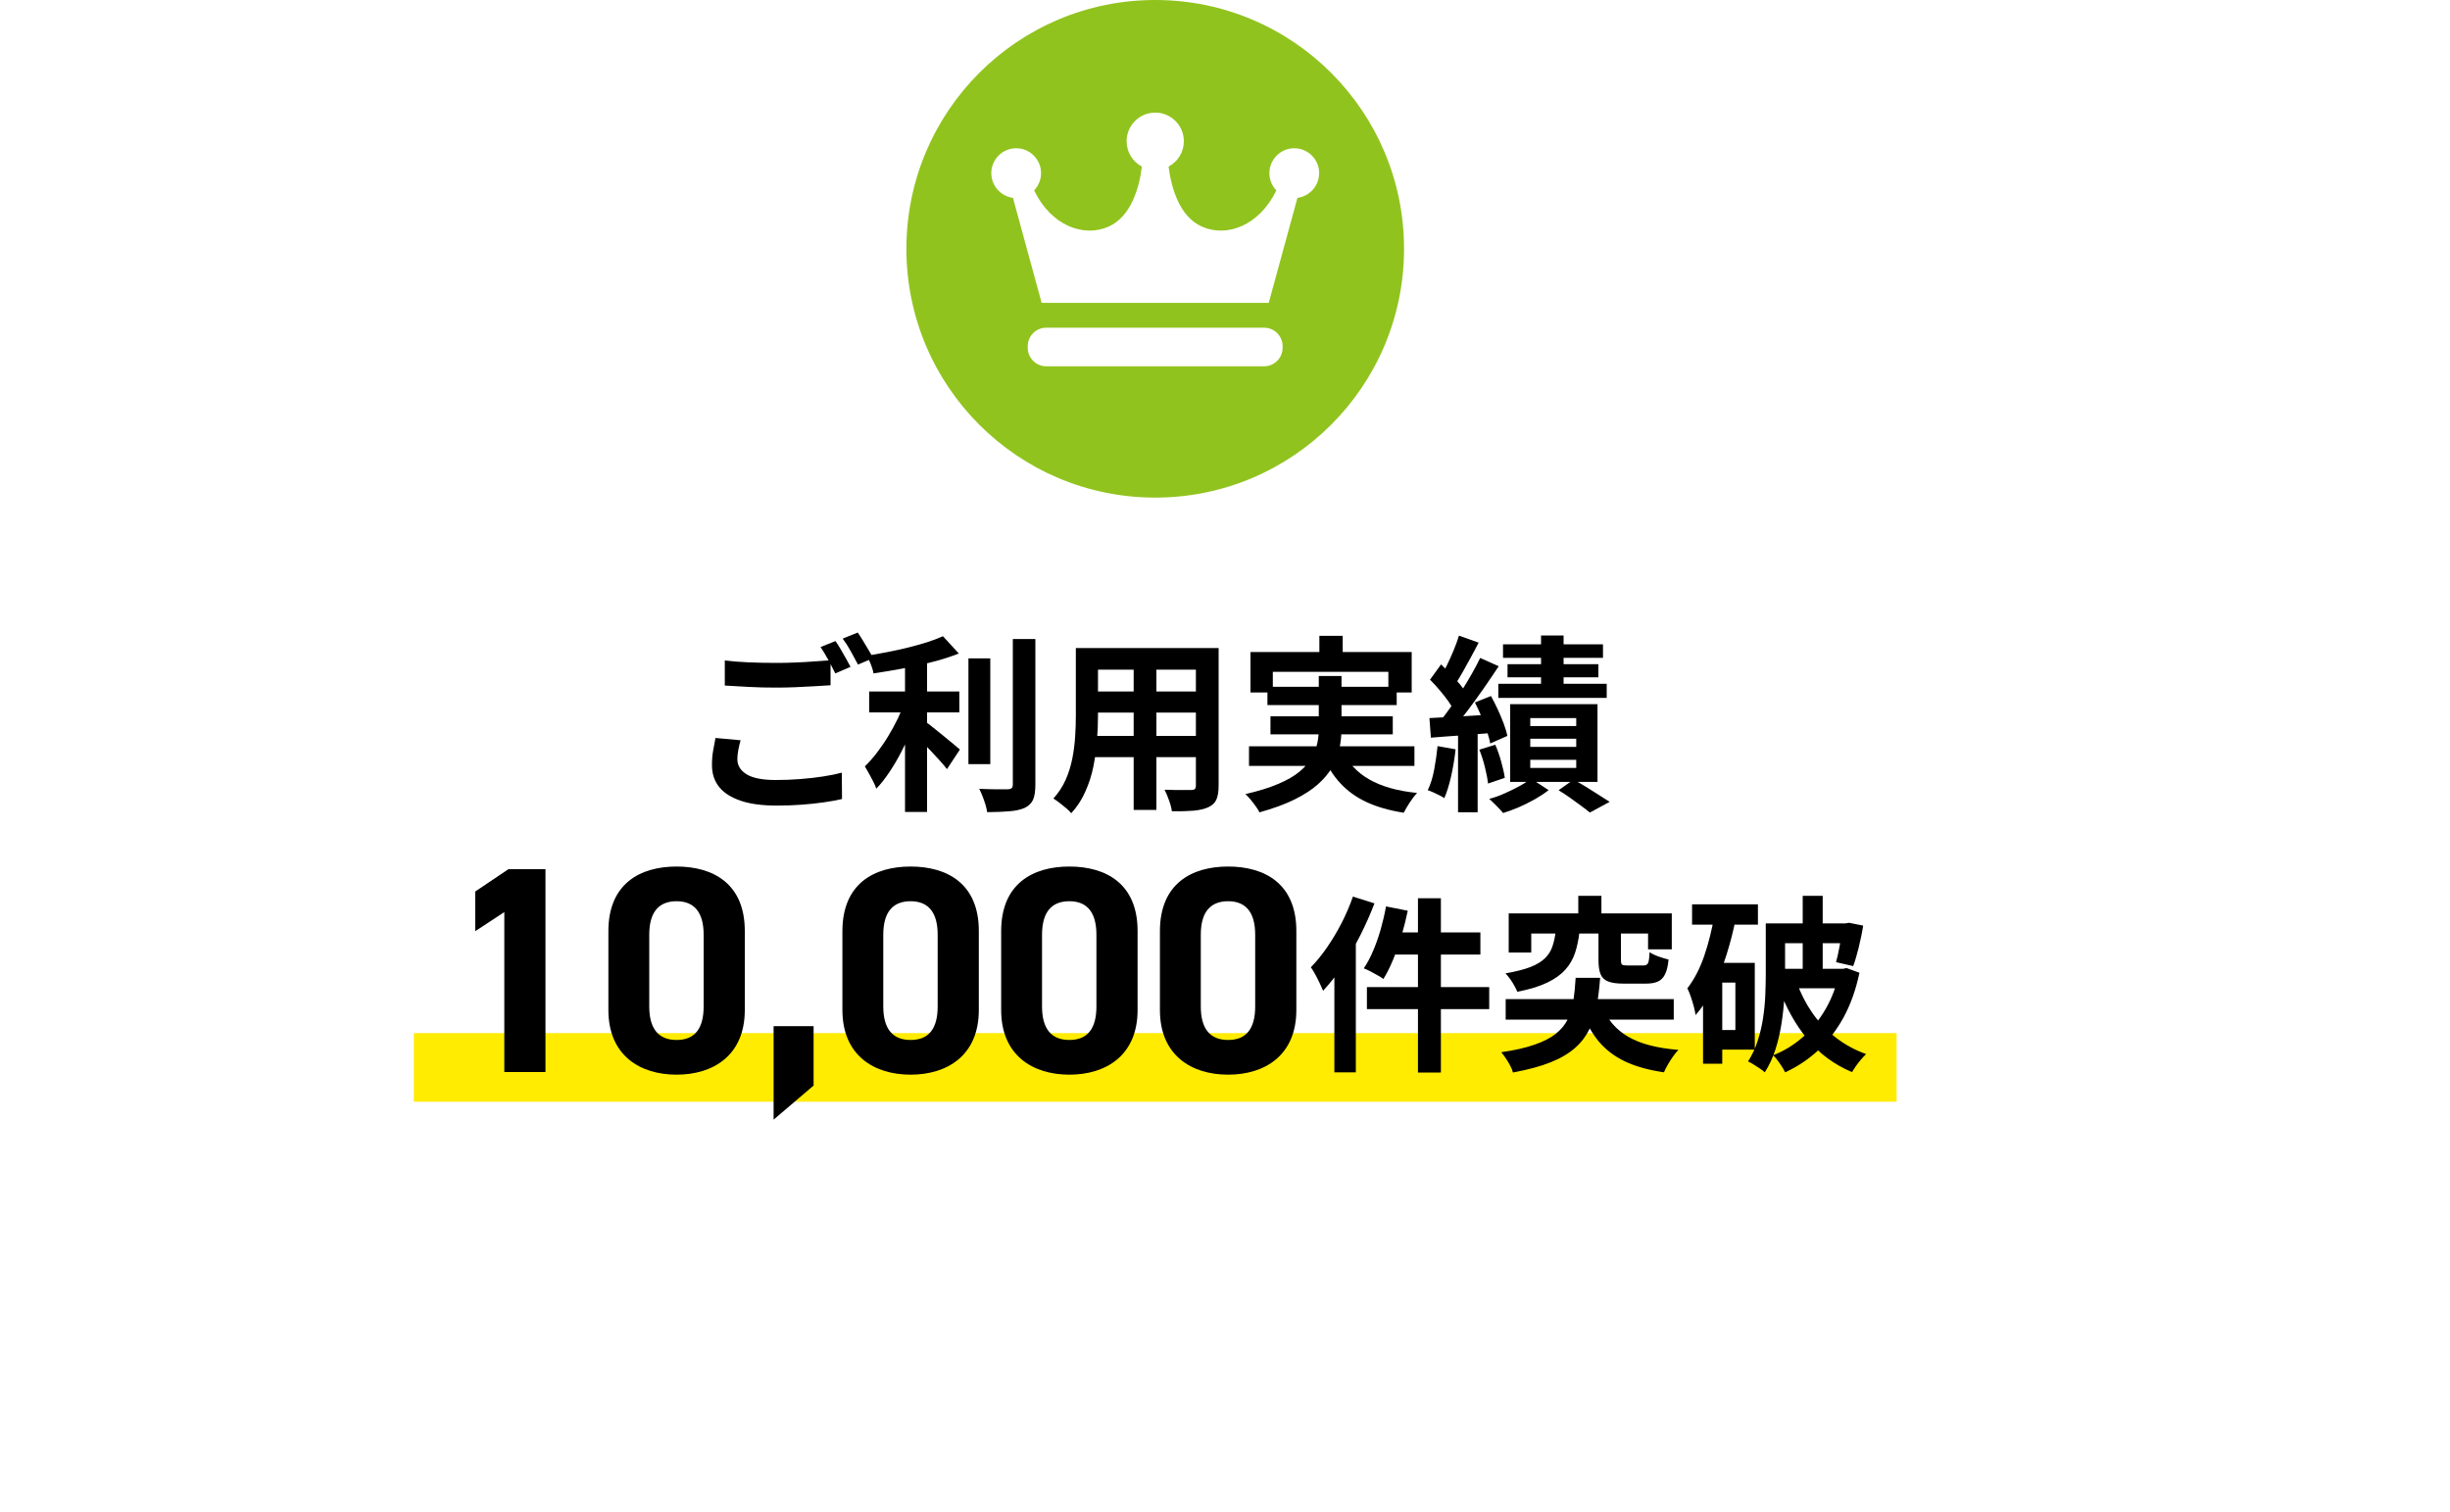
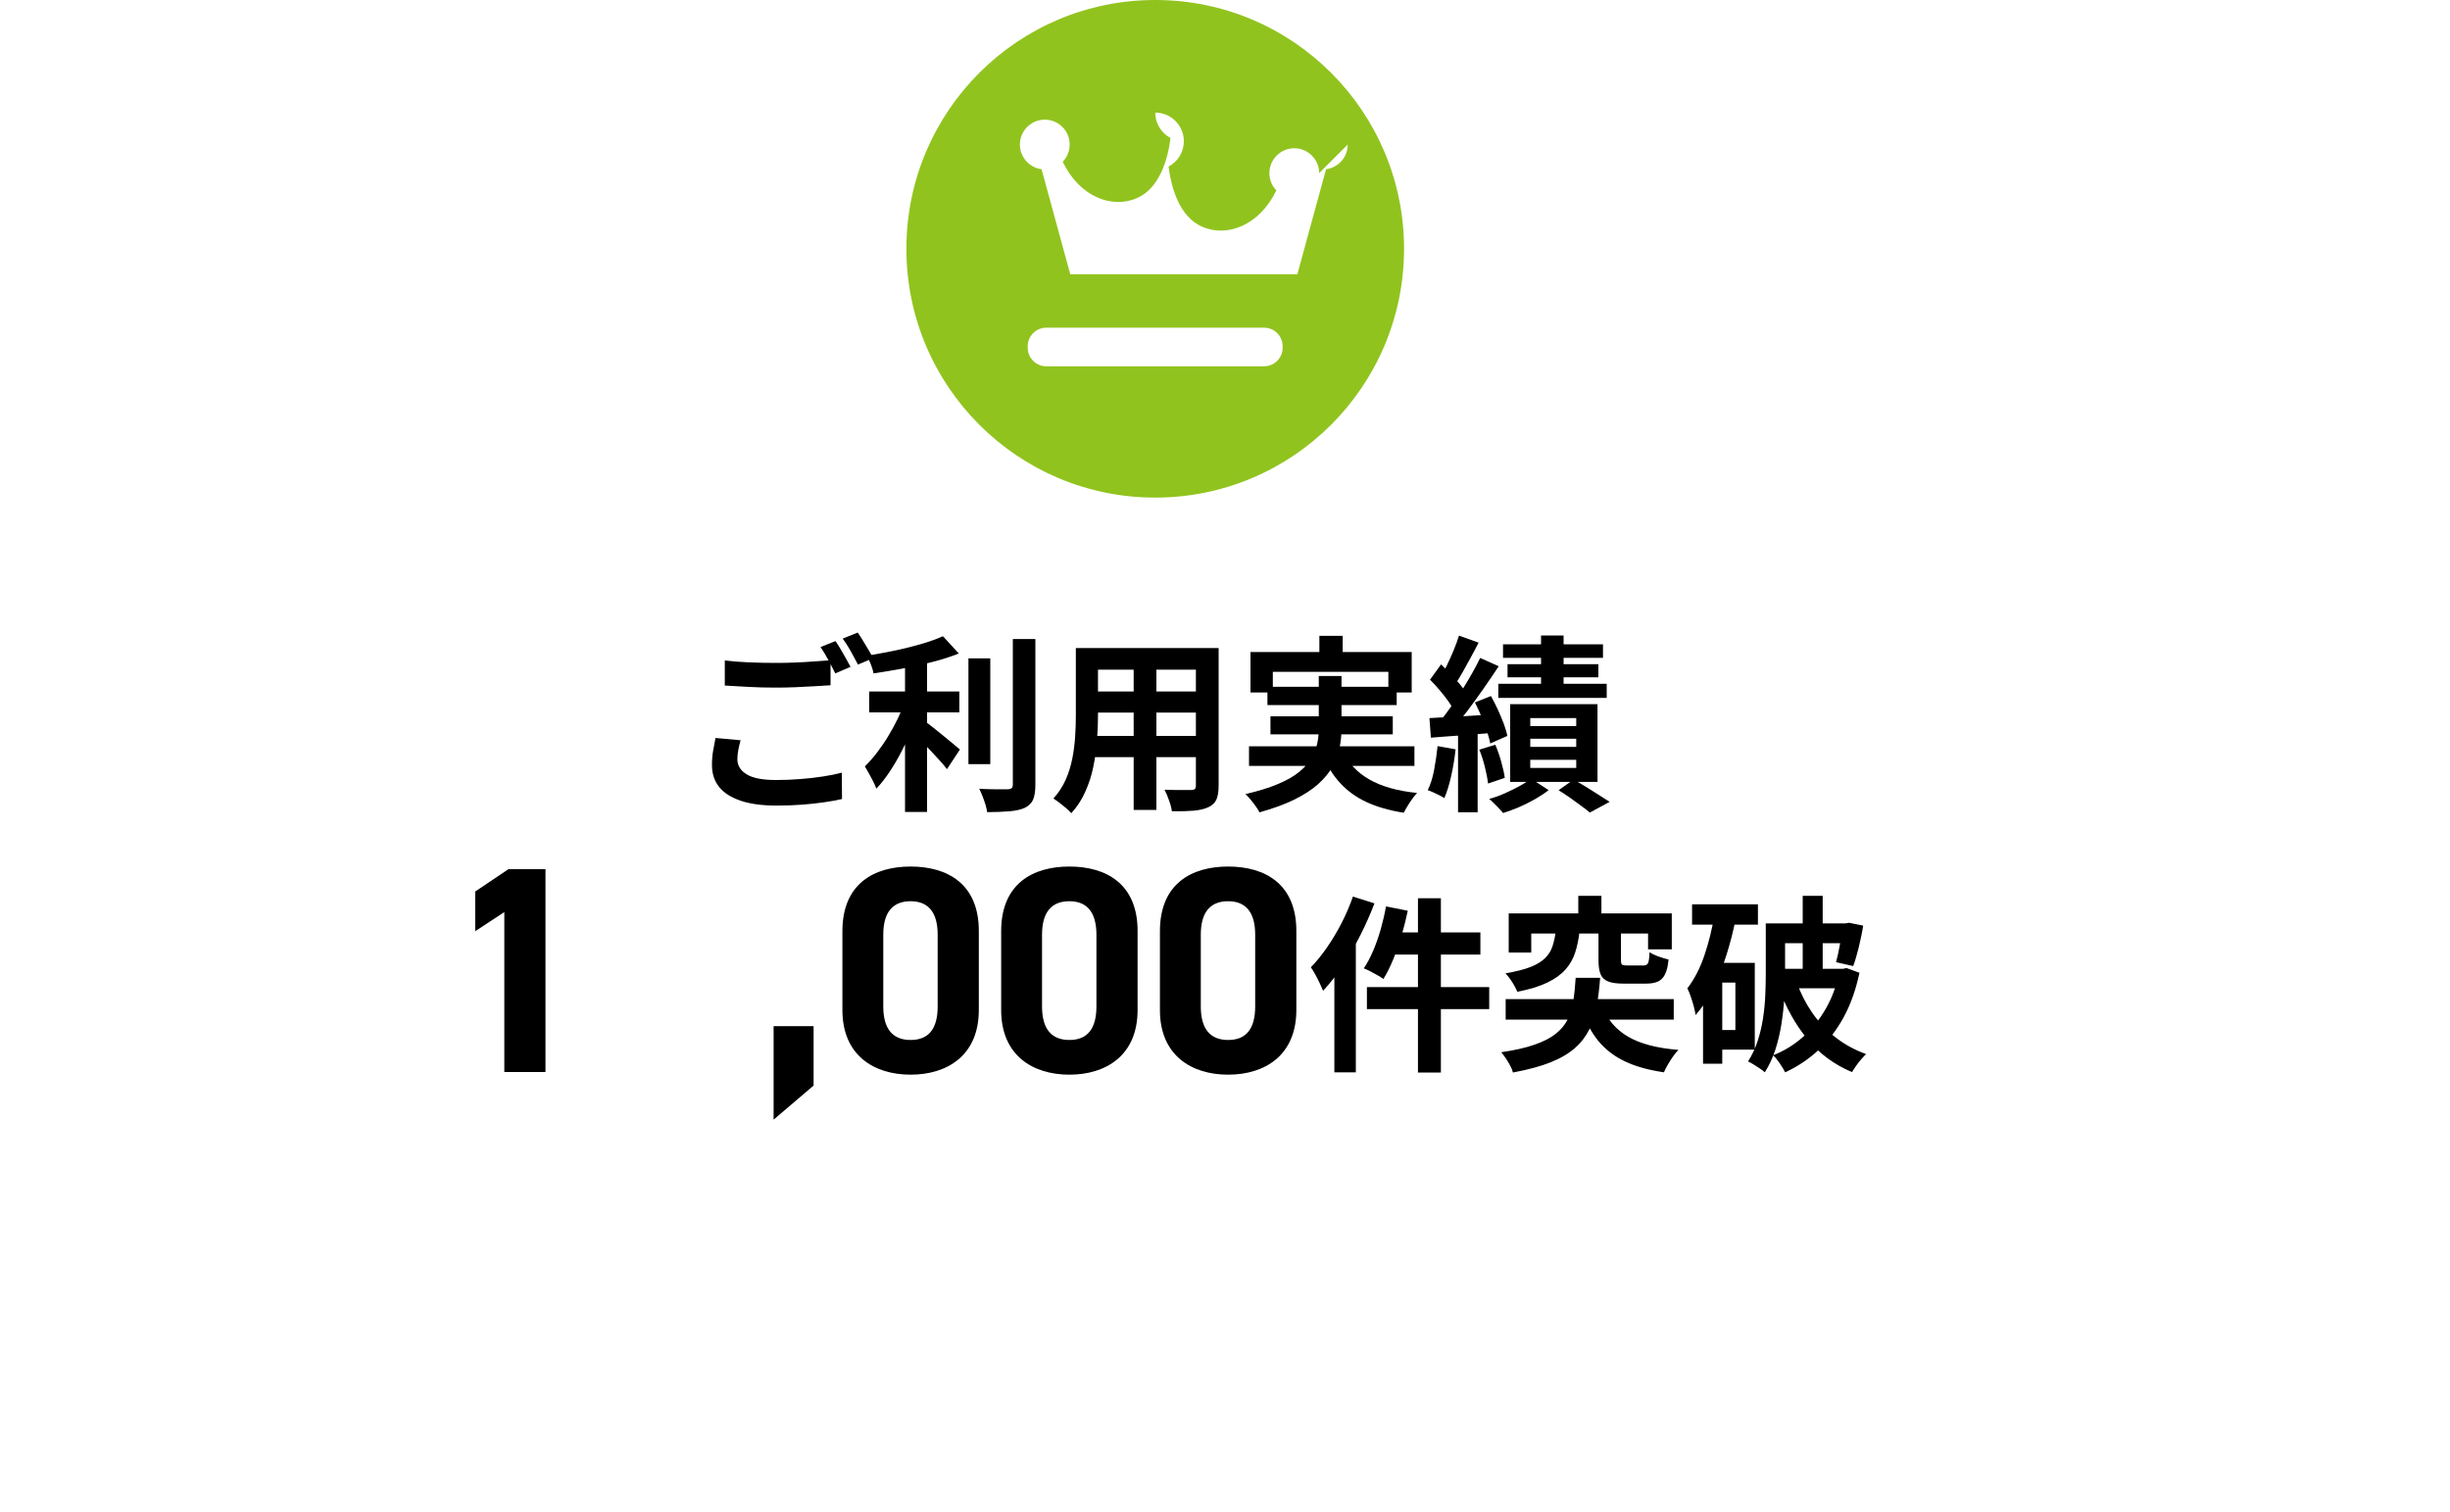
<svg xmlns="http://www.w3.org/2000/svg" id="_レイヤー_2" data-name="レイヤー 2" viewBox="0 0 250 154.34">
  <defs>
    <style>
      .cls-1, .cls-2 {
        fill: #fff;
      }

      .cls-2 {
        filter: url(#drop-shadow-1);
      }

      .cls-3 {
        fill: #91c31e;
      }

      .cls-4 {
        fill: #ffec00;
      }
    </style>
    <filter id="drop-shadow-1" x="0" y="16.34" width="250" height="138" filterUnits="userSpaceOnUse">
      <feOffset dx="7" dy="7" />
      <feGaussianBlur result="blur" stdDeviation="5" />
      <feFlood flood-color="#000" flood-opacity=".08" />
      <feComposite in2="blur" operator="in" />
      <feComposite in="SourceGraphic" />
    </filter>
  </defs>
  <g id="_レイヤー_1-2" data-name="レイヤー 1">
    <g>
      <rect class="cls-2" x="8.21" y="25.17" width="219.34" height="106.34" rx="15" ry="15" />
      <g>
        <circle class="cls-3" cx="117.88" cy="25.39" r="25.39" />
        <g>
-           <path class="cls-1" d="M134.61,17.67c0-1.4-1.14-2.54-2.54-2.54s-2.54,1.14-2.54,2.54c0,.69.27,1.31.71,1.76-1.73,3.58-5.03,4.83-7.59,3.7-2.28-1.01-3.12-3.89-3.41-6.13.93-.49,1.56-1.46,1.56-2.59,0-1.61-1.31-2.92-2.92-2.92s-2.92,1.31-2.92,2.92c0,1.12.63,2.1,1.56,2.59-.28,2.23-1.13,5.12-3.41,6.13-2.56,1.13-5.87-.12-7.59-3.7.44-.46.71-1.08.71-1.76,0-1.4-1.14-2.54-2.54-2.54-1.4,0-2.54,1.14-2.54,2.54,0,1.29.97,2.36,2.21,2.52l2.93,10.72h23.17l2.93-10.72c1.25-.16,2.21-1.23,2.21-2.52Z" />
+           <path class="cls-1" d="M134.61,17.67c0-1.4-1.14-2.54-2.54-2.54s-2.54,1.14-2.54,2.54c0,.69.27,1.31.71,1.76-1.73,3.58-5.03,4.83-7.59,3.7-2.28-1.01-3.12-3.89-3.41-6.13.93-.49,1.56-1.46,1.56-2.59,0-1.61-1.31-2.92-2.92-2.92c0,1.12.63,2.1,1.56,2.59-.28,2.23-1.13,5.12-3.41,6.13-2.56,1.13-5.87-.12-7.59-3.7.44-.46.71-1.08.71-1.76,0-1.4-1.14-2.54-2.54-2.54-1.4,0-2.54,1.14-2.54,2.54,0,1.29.97,2.36,2.21,2.52l2.93,10.72h23.17l2.93-10.72c1.25-.16,2.21-1.23,2.21-2.52Z" />
          <path class="cls-1" d="M106.76,33.44h22.23c1.04,0,1.89.85,1.89,1.89v.16c0,1.04-.85,1.89-1.89,1.89h-22.23c-1.04,0-1.89-.85-1.89-1.89v-.16c0-1.04.85-1.89,1.89-1.89Z" />
        </g>
      </g>
-       <rect class="cls-4" x="42.23" y="105.43" width="151.3" height="7" />
      <g>
        <path d="M75.57,75.54c-.09.33-.17.66-.23.98-.06.32-.1.64-.1.96,0,.63.31,1.14.93,1.53.62.39,1.62.59,3,.59.87,0,1.71-.03,2.52-.1.81-.06,1.58-.15,2.29-.26.72-.11,1.36-.24,1.92-.39l.02,2.69c-.55.13-1.17.24-1.87.34-.7.1-1.45.18-2.25.24s-1.65.09-2.54.09c-1.47,0-2.69-.16-3.67-.49-.97-.33-1.71-.79-2.2-1.4-.49-.61-.74-1.35-.74-2.24,0-.55.04-1.06.13-1.53.09-.47.17-.88.23-1.24l2.53.23ZM73.96,67.4c.7.09,1.5.15,2.38.19.88.04,1.83.06,2.84.06.64,0,1.29-.01,1.96-.04.67-.03,1.31-.06,1.94-.11.63-.04,1.18-.09,1.67-.12v2.55c-.45.03-.99.06-1.62.1-.63.04-1.29.07-1.98.1-.69.03-1.33.04-1.95.04-1,0-1.93-.02-2.78-.07s-1.68-.09-2.46-.14v-2.55ZM85.25,65.42c.17.23.34.51.53.83.19.32.37.64.55.96.18.32.33.6.46.84l-1.56.67c-.19-.4-.43-.85-.7-1.36-.28-.51-.54-.95-.8-1.33l1.52-.61ZM87.53,64.56c.17.24.35.53.54.84.19.32.38.64.57.95s.34.58.45.82l-1.54.65c-.21-.4-.45-.85-.73-1.35-.28-.51-.56-.94-.83-1.3l1.54-.62Z" />
        <path d="M92.33,71.57l1.56.69c-.24.72-.53,1.46-.85,2.22-.33.76-.68,1.51-1.07,2.25-.38.74-.79,1.43-1.22,2.07s-.87,1.21-1.33,1.68c-.08-.23-.19-.48-.33-.75-.14-.27-.29-.54-.43-.81-.15-.27-.29-.51-.41-.71.41-.4.82-.86,1.22-1.38.4-.53.79-1.08,1.15-1.68.36-.59.69-1.2.99-1.81.29-.61.54-1.2.73-1.77ZM96.21,64.92l1.63,1.77c-.81.32-1.7.61-2.69.86-.99.26-1.99.48-3.02.67-1.03.19-2.03.36-3,.5-.04-.27-.13-.58-.27-.93-.14-.35-.28-.64-.4-.87.69-.12,1.4-.24,2.11-.38.72-.14,1.42-.29,2.1-.46.68-.17,1.33-.35,1.93-.54.6-.19,1.14-.4,1.61-.61ZM88.69,70.57h9.2v2.13h-9.2v-2.13ZM92.35,66.75h2.25v16.11h-2.25v-16.11ZM94.27,73.51c.18.13.44.33.79.61s.72.57,1.11.89c.4.32.76.62,1.08.89.33.28.56.47.7.59l-1.32,2c-.2-.27-.46-.57-.77-.91-.31-.34-.63-.69-.97-1.05-.34-.36-.67-.69-.99-1.01-.32-.31-.6-.58-.85-.8l1.21-1.21ZM98.82,67.19h2.23v10.79h-2.23v-10.79ZM103.37,65.21h2.28v14.86c0,.68-.08,1.19-.24,1.55-.16.35-.44.62-.84.82-.4.18-.92.3-1.56.35s-1.4.09-2.28.09c-.03-.22-.08-.47-.17-.76s-.19-.58-.3-.86c-.11-.29-.22-.54-.34-.76.63.03,1.22.04,1.79.05.56,0,.94,0,1.13,0,.18-.01.31-.05.39-.12.08-.07.12-.2.12-.37v-14.84Z" />
        <path d="M109.77,66.13h2.27v6.91c0,.76-.03,1.58-.1,2.48-.06.9-.19,1.79-.37,2.7s-.46,1.76-.83,2.58c-.36.82-.84,1.55-1.43,2.19-.12-.15-.29-.33-.52-.52s-.46-.38-.7-.56c-.24-.18-.44-.32-.6-.42.52-.58.94-1.21,1.25-1.91.31-.7.53-1.42.68-2.17.15-.75.24-1.5.29-2.25s.07-1.46.07-2.14v-6.89ZM111.05,75.1h11.92v2.17h-11.92v-2.17ZM111.09,66.13h11.77v2.21h-11.77v-2.21ZM111.09,70.57h11.81v2.15h-11.81v-2.15ZM115.68,67.02h2.32v15.63h-2.32v-15.63ZM122.05,66.13h2.3v14.04c0,.61-.08,1.09-.23,1.43-.15.34-.43.6-.83.78-.38.18-.88.29-1.48.35-.6.05-1.34.07-2.23.06-.04-.31-.13-.68-.29-1.11-.15-.44-.31-.8-.46-1.09.37.01.74.02,1.11.03.37,0,.7,0,.99,0h.62c.18,0,.3-.03.37-.1.07-.06.11-.19.11-.37v-14.02Z" />
        <path d="M134.57,68.99h2.32v5.34c0,.67-.07,1.33-.2,2-.13.67-.38,1.31-.73,1.93-.35.62-.84,1.21-1.48,1.78-.63.56-1.44,1.08-2.41,1.56-.97.48-2.16.91-3.55,1.3-.09-.18-.21-.38-.37-.6s-.33-.45-.52-.68-.37-.42-.55-.58c1.33-.31,2.45-.65,3.35-1.04.9-.38,1.63-.8,2.17-1.25s.96-.92,1.24-1.41c.28-.49.47-.99.58-1.5s.15-1.02.15-1.55v-5.3ZM127.45,76.16h16.88v2h-16.88v-2ZM127.6,66.54h16.45v4.13h-2.38v-2.11h-11.79v2.11h-2.28v-4.13ZM129.33,70.09h13.19v1.86h-13.19v-1.86ZM129.64,73.1h12.48v1.84h-12.48v-1.84ZM134.63,64.89h2.38v3.05h-2.38v-3.05ZM136.97,76.56c.58,1.27,1.49,2.26,2.75,2.98,1.25.72,2.88,1.18,4.88,1.38-.23.24-.48.56-.74.96-.26.4-.47.75-.62,1.06-1.46-.23-2.72-.59-3.78-1.08-1.06-.49-1.96-1.14-2.7-1.94-.74-.8-1.35-1.77-1.83-2.91l2.05-.44Z" />
        <path d="M146.69,76.14l1.84.33c-.1.92-.25,1.83-.45,2.72-.2.89-.43,1.64-.7,2.26-.13-.09-.29-.19-.5-.29-.21-.1-.42-.2-.63-.3-.22-.1-.4-.17-.56-.22.28-.58.5-1.27.65-2.07.15-.81.27-1.61.35-2.42ZM145.86,73.28c.86-.04,1.87-.09,3.03-.16,1.16-.07,2.35-.14,3.55-.22l.04,1.88c-1.14.1-2.28.19-3.41.27-1.13.08-2.15.15-3.06.23l-.15-2ZM145.92,69.36l1.13-1.56c.32.31.65.64,1,1,.35.36.67.72.96,1.08.29.36.51.69.65,1l-1.23,1.75c-.14-.31-.35-.65-.62-1.04s-.58-.77-.91-1.16-.66-.75-.98-1.07ZM151.05,67.15l1.88.84c-.47.72-.99,1.47-1.54,2.27-.55.79-1.1,1.55-1.65,2.28s-1.08,1.37-1.57,1.92l-1.33-.73c.36-.43.73-.92,1.12-1.47.39-.54.77-1.11,1.15-1.71.38-.59.73-1.19,1.07-1.78s.62-1.13.86-1.63ZM148.88,64.87l2,.71c-.26.5-.52,1.01-.81,1.53-.28.52-.56,1.02-.83,1.5-.27.48-.53.9-.77,1.26l-1.54-.63c.23-.4.47-.84.71-1.34s.48-1.02.7-1.56c.22-.54.4-1.02.53-1.46ZM148.78,74.31h2v8.58h-2v-8.58ZM150.51,71.68l1.63-.65c.24.44.48.9.7,1.38.22.49.42.96.6,1.43.17.47.3.89.37,1.26l-1.75.77c-.06-.37-.18-.8-.34-1.28-.16-.48-.35-.97-.56-1.48-.21-.5-.43-.98-.66-1.43ZM150.97,76.5l1.61-.5c.23.53.44,1.11.61,1.75.18.64.3,1.18.36,1.63l-1.71.58c-.05-.47-.16-1.03-.32-1.68-.16-.65-.35-1.24-.57-1.78ZM156.23,79.46l1.79,1.17c-.38.31-.84.61-1.36.91-.52.3-1.07.57-1.64.82-.57.24-1.12.45-1.64.61-.17-.21-.39-.44-.66-.72s-.53-.52-.76-.72c.52-.14,1.06-.33,1.59-.57.54-.24,1.04-.49,1.52-.75s.86-.52,1.17-.76ZM152.89,69.78h11.06v1.44h-11.06v-1.44ZM153.37,65.75h10.2v1.38h-10.2v-1.38ZM153.83,67.78h9.27v1.34h-9.27v-1.34ZM154.1,71.86h8.91v7.93h-8.91v-7.93ZM156.15,73.28v.81h4.69v-.81h-4.69ZM156.15,75.39v.83h4.69v-.83h-4.69ZM156.15,77.54v.83h4.69v-.83h-4.69ZM157.25,64.85h2.3v6.14h-2.3v-6.14ZM159.03,80.65l1.54-1.09c.42.23.86.49,1.32.77.45.28.89.55,1.3.82.41.26.76.49,1.06.68l-2.02,1.09c-.23-.19-.52-.42-.88-.68s-.74-.53-1.13-.82c-.4-.28-.79-.54-1.17-.77Z" />
        <path d="M55.66,109.4h-4.2v-16.32l-2.97,1.95v-4.05l3.39-2.28h3.78v20.7Z" />
-         <path d="M76,103.07c0,4.65-3.24,6.6-6.96,6.6s-6.96-1.95-6.96-6.6v-8.04c0-4.86,3.24-6.6,6.96-6.6s6.96,1.74,6.96,6.57v8.07ZM69.04,91.97c-1.89,0-2.79,1.2-2.79,3.42v7.32c0,2.22.9,3.42,2.79,3.42s2.76-1.2,2.76-3.42v-7.32c0-2.22-.9-3.42-2.76-3.42Z" />
        <path d="M83.02,110.78l-4.08,3.48v-9.54h4.08v6.06Z" />
        <path d="M99.88,103.07c0,4.65-3.24,6.6-6.96,6.6s-6.96-1.95-6.96-6.6v-8.04c0-4.86,3.24-6.6,6.96-6.6s6.96,1.74,6.96,6.57v8.07ZM92.92,91.97c-1.89,0-2.79,1.2-2.79,3.42v7.32c0,2.22.9,3.42,2.79,3.42s2.76-1.2,2.76-3.42v-7.32c0-2.22-.9-3.42-2.76-3.42Z" />
        <path d="M116.08,103.07c0,4.65-3.24,6.6-6.96,6.6s-6.96-1.95-6.96-6.6v-8.04c0-4.86,3.24-6.6,6.96-6.6s6.96,1.74,6.96,6.57v8.07ZM109.12,91.97c-1.89,0-2.79,1.2-2.79,3.42v7.32c0,2.22.9,3.42,2.79,3.42s2.76-1.2,2.76-3.42v-7.32c0-2.22-.9-3.42-2.76-3.42Z" />
        <path d="M132.28,103.07c0,4.65-3.24,6.6-6.96,6.6s-6.96-1.95-6.96-6.6v-8.04c0-4.86,3.24-6.6,6.96-6.6s6.96,1.74,6.96,6.57v8.07ZM125.32,91.97c-1.89,0-2.79,1.2-2.79,3.42v7.32c0,2.22.9,3.42,2.79,3.42s2.76-1.2,2.76-3.42v-7.32c0-2.22-.9-3.42-2.76-3.42Z" />
        <path d="M138.06,91.5l2.19.69c-.41,1.08-.89,2.16-1.44,3.25-.55,1.09-1.15,2.13-1.79,3.1-.65.97-1.32,1.83-2.01,2.57-.08-.19-.19-.44-.33-.74-.14-.3-.29-.6-.46-.91-.17-.31-.32-.56-.46-.75.58-.59,1.13-1.27,1.66-2.04.53-.77,1.02-1.59,1.48-2.48.45-.88.84-1.79,1.16-2.71ZM136.16,96.82l2.19-2.19v14.8h-2.19v-12.61ZM141.42,92.5l2.23.44c-.18.87-.4,1.73-.65,2.59-.26.86-.54,1.66-.85,2.41-.31.75-.64,1.41-.99,1.97-.14-.12-.34-.24-.59-.38-.25-.14-.5-.28-.75-.41-.25-.13-.47-.23-.66-.3.35-.51.67-1.11.96-1.8.29-.68.55-1.41.77-2.19s.4-1.55.54-2.33ZM139.48,100.73h12.48v2.25h-12.48v-2.25ZM142.17,95.15h8.89v2.26h-9.47l.58-2.26ZM144.69,91.67h2.34v17.78h-2.34v-17.78Z" />
        <path d="M160.78,99.79h2.5c-.08,1.04-.19,1.99-.35,2.87-.15.88-.4,1.67-.75,2.38-.35.71-.83,1.35-1.47,1.91s-1.46,1.05-2.49,1.46c-1.02.41-2.3.75-3.84,1.04-.05-.22-.14-.45-.28-.7-.13-.25-.28-.5-.44-.74s-.32-.45-.47-.63c1.38-.2,2.52-.46,3.42-.78.9-.31,1.61-.68,2.15-1.11s.94-.92,1.22-1.48c.27-.56.46-1.18.57-1.88.1-.7.18-1.47.23-2.33ZM158.74,95.03h2.44c-.09.81-.24,1.53-.45,2.18-.21.65-.54,1.23-1,1.74-.45.51-1.08.96-1.86,1.33-.79.38-1.8.69-3.04.93-.08-.19-.18-.4-.31-.63-.13-.23-.27-.46-.43-.68-.16-.22-.32-.41-.47-.57,1.06-.18,1.92-.4,2.56-.65s1.14-.56,1.49-.91c.35-.35.6-.75.75-1.21.15-.46.26-.96.33-1.53ZM153.64,101.96h17.15v2.09h-17.15v-2.09ZM153.94,93.21h16.65v3.67h-2.42v-1.61h-11.92v1.94h-2.3v-3.99ZM161.05,91.42h2.36v3.11h-2.36v-3.11ZM163.45,102.65c.55,1.38,1.45,2.43,2.69,3.15s2.95,1.17,5.13,1.34c-.18.18-.36.4-.55.67-.19.27-.36.54-.53.83s-.3.54-.4.79c-1.57-.23-2.91-.6-3.99-1.12-1.09-.52-1.98-1.21-2.69-2.06-.7-.86-1.29-1.93-1.77-3.21l2.11-.38ZM163.12,95.03h2.28v2.92c0,.27.04.43.12.49s.26.09.56.09h1.61c.24,0,.4-.08.48-.25.08-.17.13-.54.15-1.11.22.15.52.3.91.44.39.14.73.24,1.03.31-.06.65-.18,1.16-.36,1.51-.17.35-.42.6-.73.74-.31.14-.72.21-1.22.21h-2.25c-.69,0-1.23-.07-1.6-.22-.38-.15-.64-.4-.78-.75-.14-.35-.21-.83-.21-1.43v-2.94Z" />
        <path d="M174.93,93.36l2.17.46c-.24,1.22-.55,2.43-.93,3.63s-.83,2.33-1.34,3.38c-.52,1.05-1.12,1.97-1.81,2.76-.03-.2-.08-.48-.17-.83-.09-.35-.2-.69-.32-1.05-.12-.35-.24-.64-.35-.85.7-.91,1.28-2.02,1.73-3.34.45-1.32.79-2.71,1.04-4.17ZM172.66,92.29h6.72v2.07h-6.72v-2.07ZM173.78,98.26h1.96v10.29h-1.96v-10.29ZM174.74,98.26h4.32v8.85h-4.32v-2h2.34v-4.84h-2.34v-2.02ZM180.17,94.23h1.98v5.18c0,.73-.03,1.53-.08,2.41-.05.88-.15,1.77-.29,2.67-.14.9-.35,1.78-.62,2.63-.28.85-.64,1.62-1.08,2.31-.12-.12-.28-.24-.49-.38-.21-.14-.43-.28-.65-.42-.22-.14-.41-.24-.57-.31.41-.64.74-1.33.98-2.08.24-.75.43-1.52.55-2.32.12-.8.2-1.58.23-2.35.03-.77.05-1.48.05-2.15v-5.18ZM187.7,98.87h.36l.36-.08,1.32.48c-.36,1.71-.9,3.23-1.61,4.54-.72,1.31-1.58,2.43-2.58,3.36-1.01.93-2.13,1.68-3.39,2.26-.13-.26-.31-.56-.55-.91-.24-.35-.46-.63-.68-.83,1.11-.43,2.13-1.06,3.04-1.86s1.69-1.77,2.33-2.88c.64-1.11,1.1-2.36,1.38-3.72v-.35ZM181.17,94.23h7.45v2.02h-7.45v-2.02ZM181.46,98.87h6.47v1.98h-6.47v-1.98ZM183.36,100.31c.4,1.1.92,2.12,1.58,3.07s1.45,1.78,2.38,2.5,1.96,1.28,3.1,1.69c-.15.14-.32.32-.51.54-.19.22-.36.44-.52.67-.16.23-.3.44-.41.63-1.82-.77-3.34-1.89-4.56-3.38-1.22-1.48-2.19-3.23-2.91-5.22l1.84-.5ZM183.95,91.42h2.04v8.58h-2.04v-8.58ZM188.02,94.23h.31l.35-.06,1.44.29c-.11.72-.27,1.45-.45,2.21-.19.75-.37,1.4-.57,1.92l-1.75-.4c.13-.46.26-1.03.38-1.72.13-.68.22-1.33.29-1.93v-.31Z" />
      </g>
    </g>
  </g>
</svg>